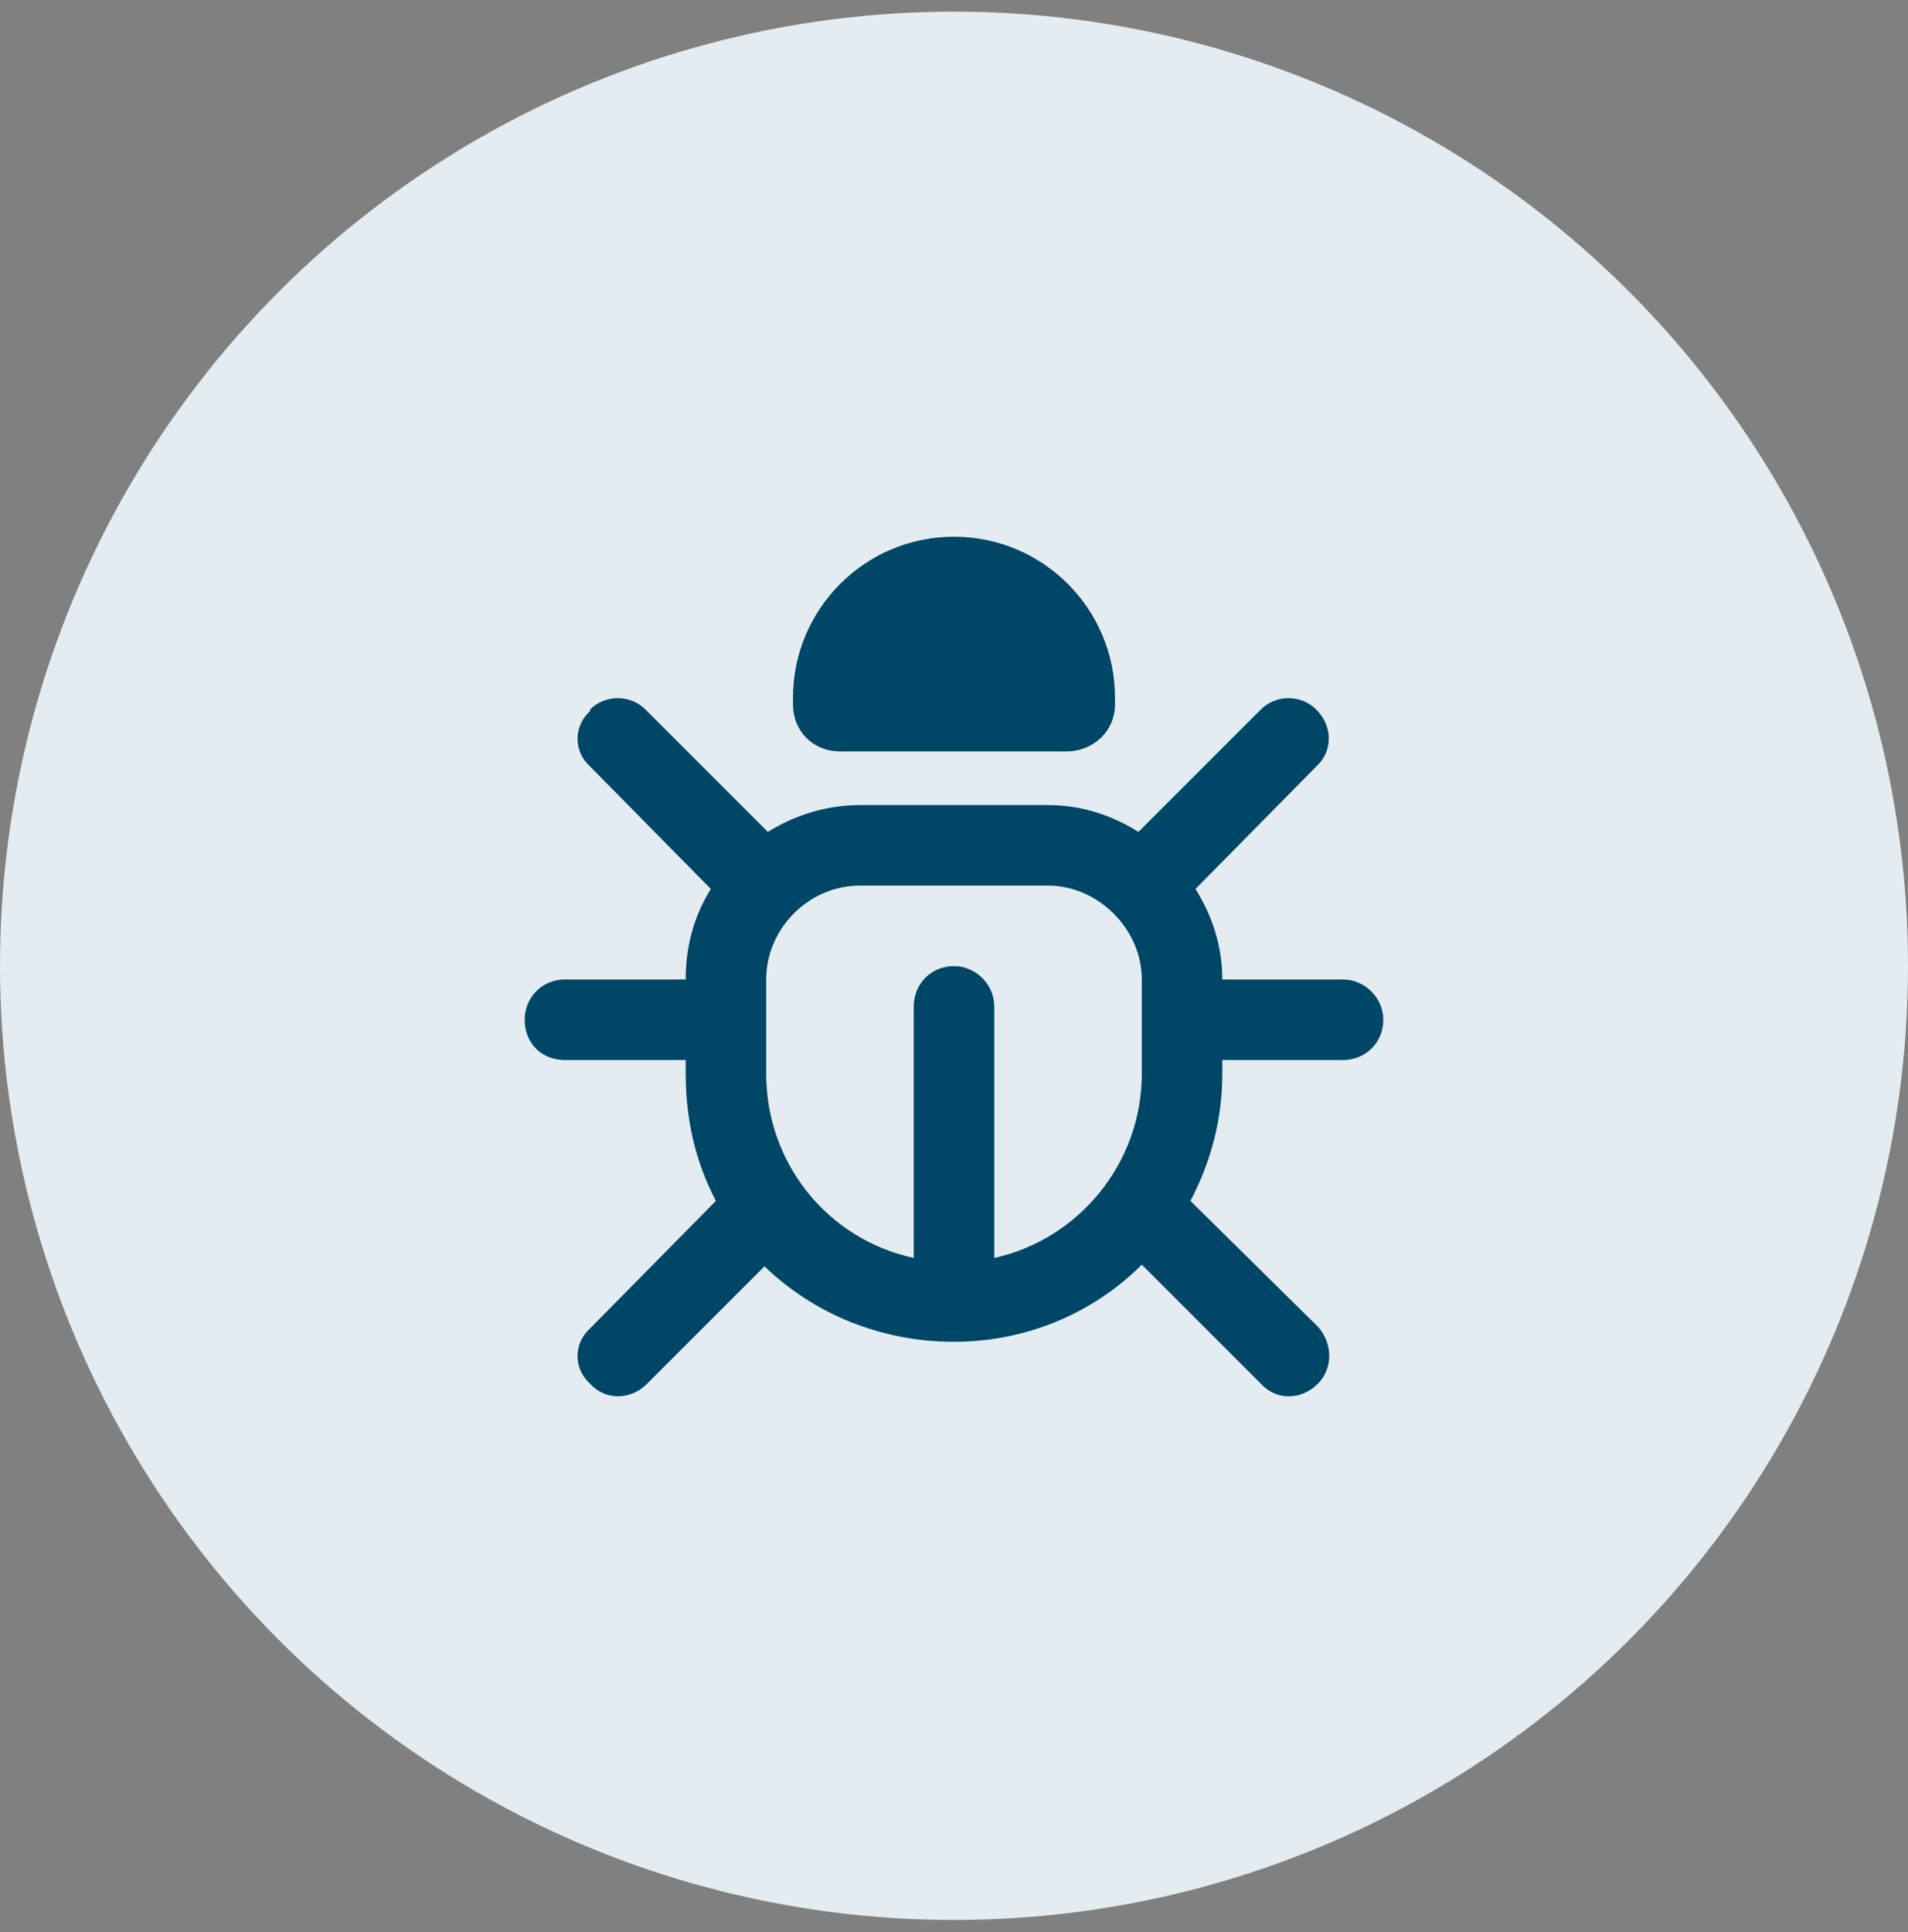
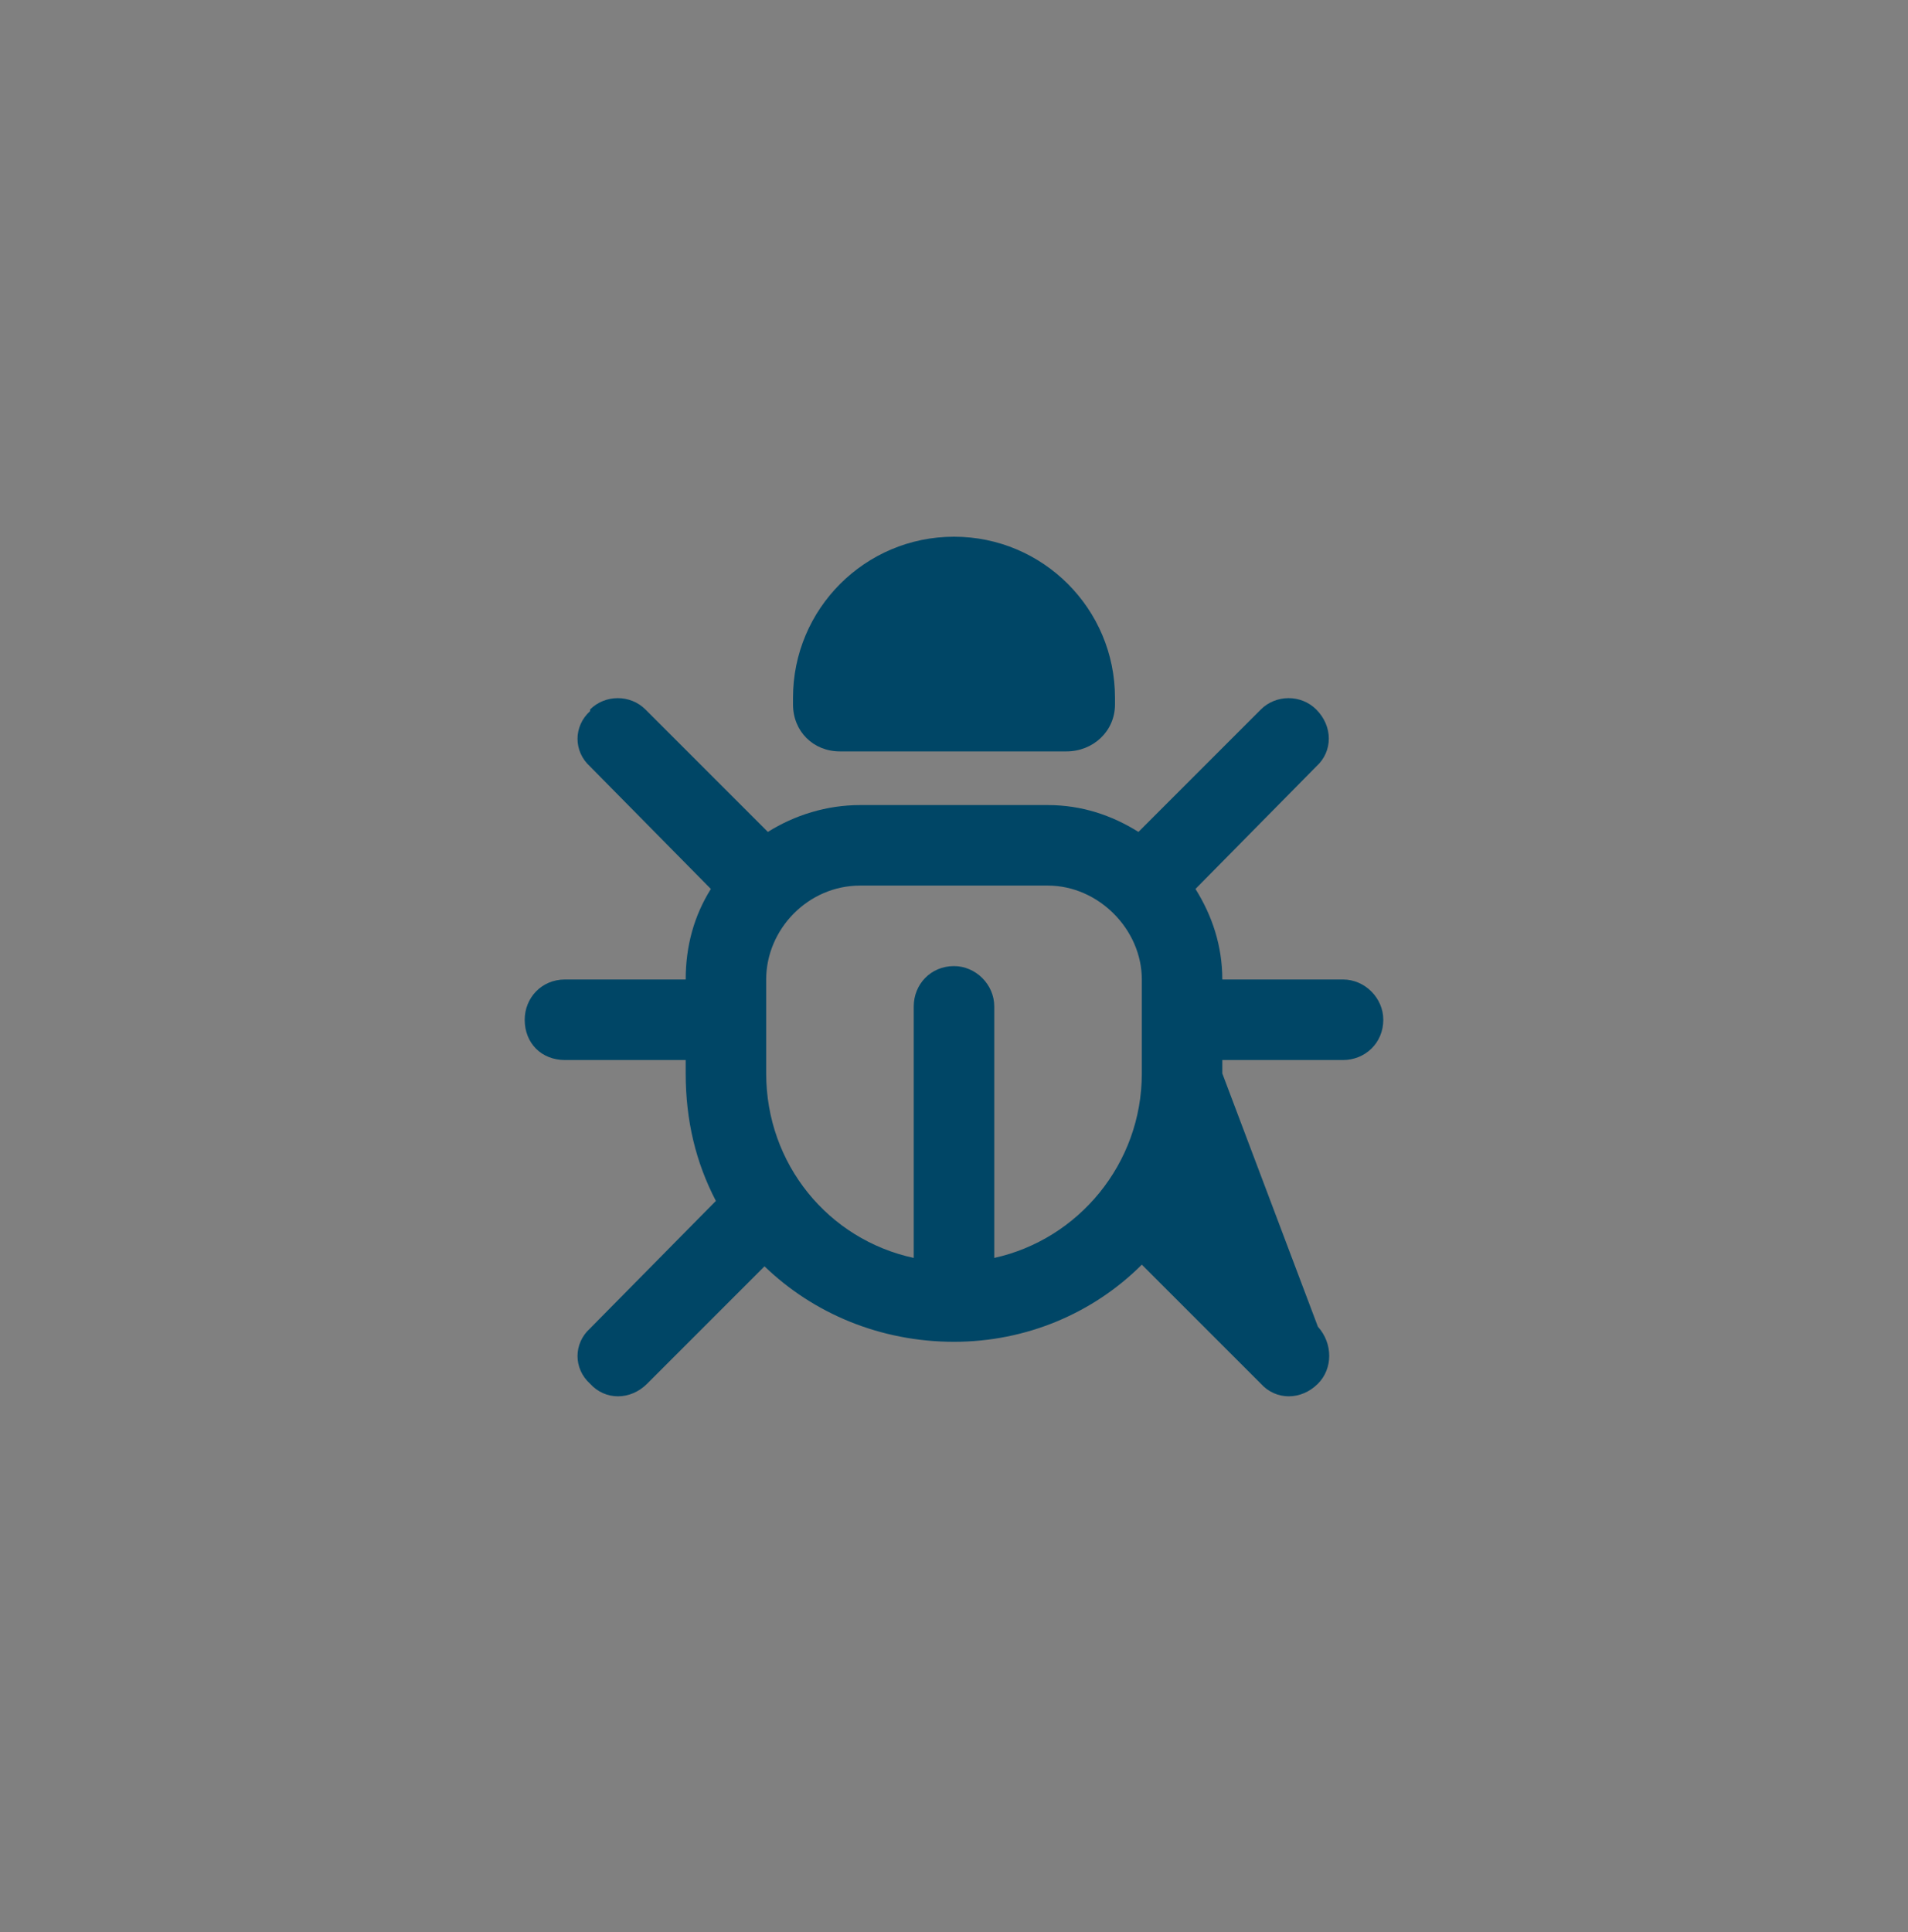
<svg xmlns="http://www.w3.org/2000/svg" width="80" height="81" viewBox="0 0 80 81" fill="none">
  <rect x="0" y="0" width="80" height="81" fill="#808080" stroke="none" />
-   <circle cx="40" cy="40.488" r="40" fill="#E4ECF1" />
-   <path d="M40 22.5C43.727 22.5 46.75 25.523 46.75 29.25V29.531C46.75 30.656 45.836 31.5 44.711 31.5H35.219C34.094 31.5 33.25 30.656 33.25 29.531V29.25C33.25 25.523 36.273 22.5 40 22.5ZM24.742 29.742C25.375 29.109 26.43 29.109 27.062 29.742L32.195 34.875C33.32 34.172 34.656 33.75 36.062 33.75H43.938C45.344 33.75 46.609 34.172 47.734 34.875L52.867 29.742C53.5 29.109 54.555 29.109 55.188 29.742C55.891 30.445 55.891 31.5 55.188 32.133L50.125 37.266C50.828 38.391 51.25 39.656 51.25 41.062H56.312C57.227 41.062 58 41.836 58 42.75C58 43.734 57.227 44.438 56.312 44.438H51.25V45C51.25 46.969 50.758 48.727 49.914 50.344L55.258 55.617C55.891 56.32 55.891 57.375 55.258 58.008C54.555 58.711 53.5 58.711 52.867 58.008L47.875 53.016C45.836 55.055 43.023 56.25 40 56.25C36.906 56.25 34.094 55.055 32.055 53.086L27.133 58.008C26.43 58.711 25.375 58.711 24.742 58.008C24.039 57.375 24.039 56.32 24.742 55.688L30.016 50.344C29.172 48.727 28.75 46.969 28.75 45V44.438H23.688C22.703 44.438 22 43.734 22 42.75C22 41.836 22.703 41.062 23.688 41.062H28.75C28.75 39.656 29.102 38.391 29.805 37.266L24.742 32.133C24.039 31.5 24.039 30.445 24.742 29.812V29.742ZM32.125 41.062V45C32.125 48.797 34.727 51.961 38.312 52.734V42.188C38.312 41.273 39.016 40.5 40 40.5C40.914 40.5 41.688 41.273 41.688 42.188V52.734C45.203 51.961 47.875 48.797 47.875 45V41.062C47.875 38.953 46.047 37.125 43.938 37.125H36.062C33.883 37.125 32.125 38.953 32.125 41.062Z" fill="#004666" />
+   <path d="M40 22.5C43.727 22.5 46.75 25.523 46.75 29.25V29.531C46.75 30.656 45.836 31.5 44.711 31.5H35.219C34.094 31.5 33.25 30.656 33.25 29.531V29.25C33.25 25.523 36.273 22.5 40 22.5ZM24.742 29.742C25.375 29.109 26.43 29.109 27.062 29.742L32.195 34.875C33.32 34.172 34.656 33.75 36.062 33.75H43.938C45.344 33.75 46.609 34.172 47.734 34.875L52.867 29.742C53.5 29.109 54.555 29.109 55.188 29.742C55.891 30.445 55.891 31.5 55.188 32.133L50.125 37.266C50.828 38.391 51.25 39.656 51.25 41.062H56.312C57.227 41.062 58 41.836 58 42.75C58 43.734 57.227 44.438 56.312 44.438H51.25V45L55.258 55.617C55.891 56.32 55.891 57.375 55.258 58.008C54.555 58.711 53.5 58.711 52.867 58.008L47.875 53.016C45.836 55.055 43.023 56.25 40 56.25C36.906 56.25 34.094 55.055 32.055 53.086L27.133 58.008C26.43 58.711 25.375 58.711 24.742 58.008C24.039 57.375 24.039 56.32 24.742 55.688L30.016 50.344C29.172 48.727 28.75 46.969 28.75 45V44.438H23.688C22.703 44.438 22 43.734 22 42.75C22 41.836 22.703 41.062 23.688 41.062H28.75C28.75 39.656 29.102 38.391 29.805 37.266L24.742 32.133C24.039 31.5 24.039 30.445 24.742 29.812V29.742ZM32.125 41.062V45C32.125 48.797 34.727 51.961 38.312 52.734V42.188C38.312 41.273 39.016 40.5 40 40.5C40.914 40.5 41.688 41.273 41.688 42.188V52.734C45.203 51.961 47.875 48.797 47.875 45V41.062C47.875 38.953 46.047 37.125 43.938 37.125H36.062C33.883 37.125 32.125 38.953 32.125 41.062Z" fill="#004666" />
</svg>